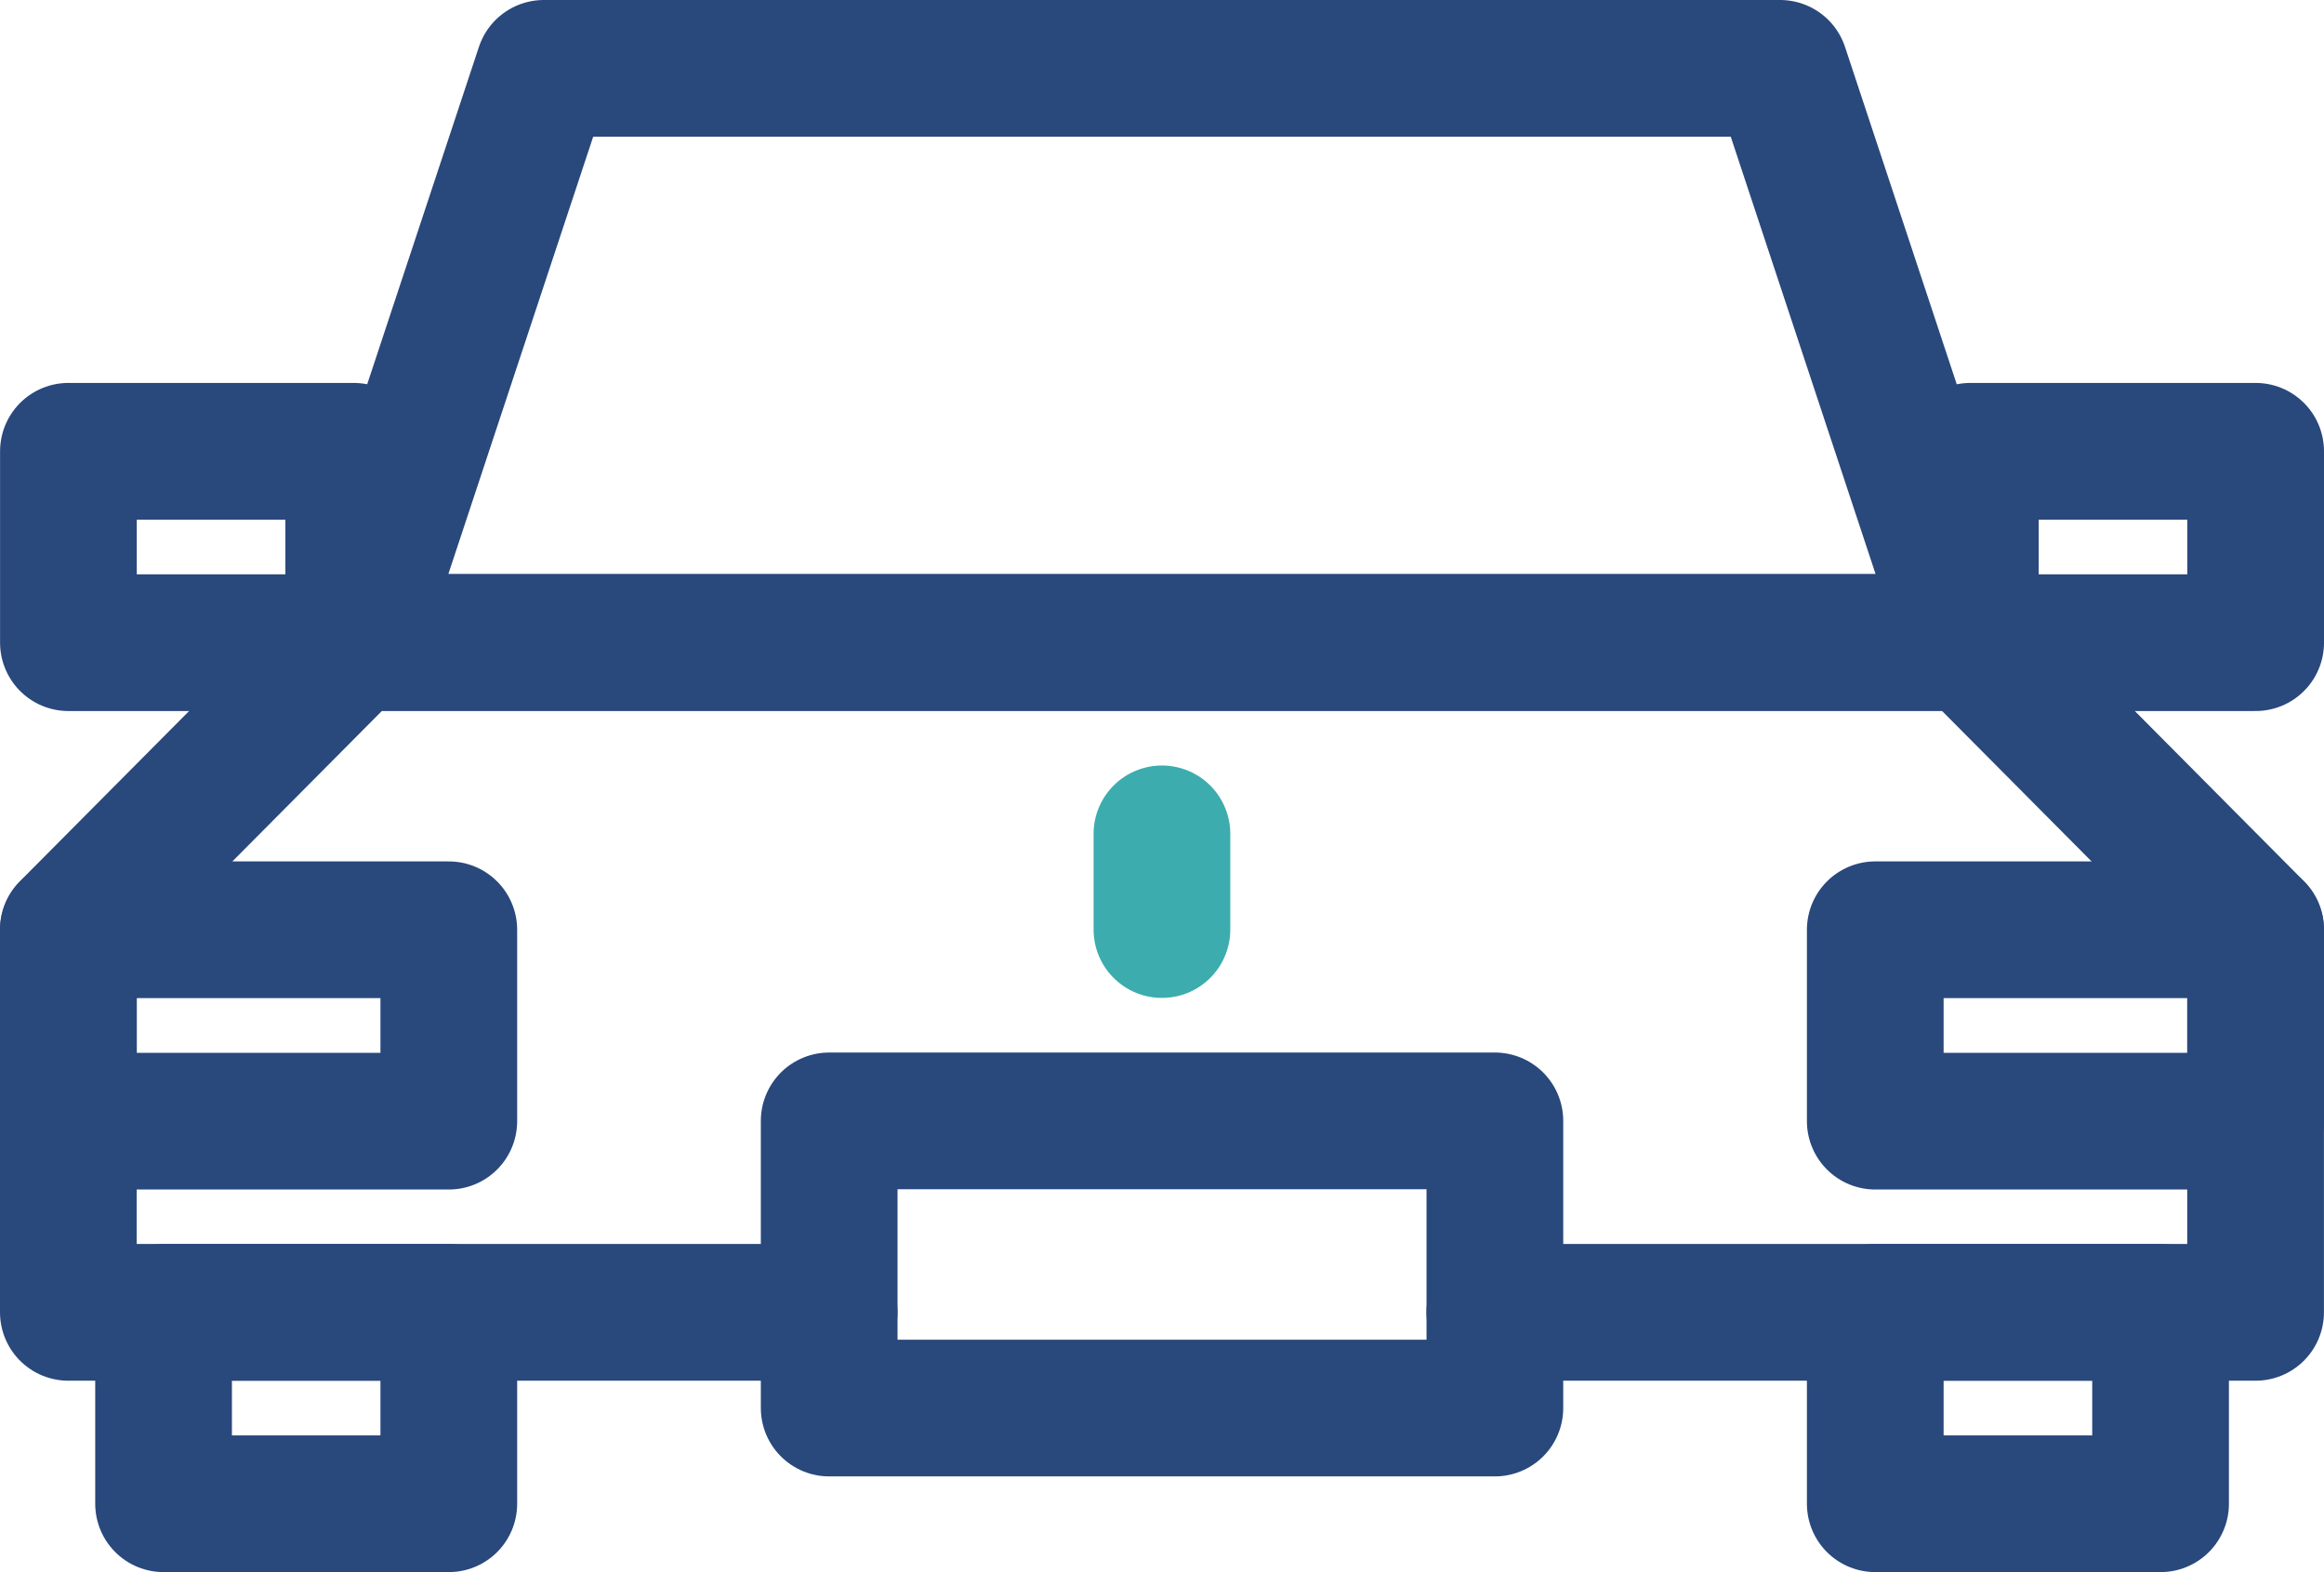
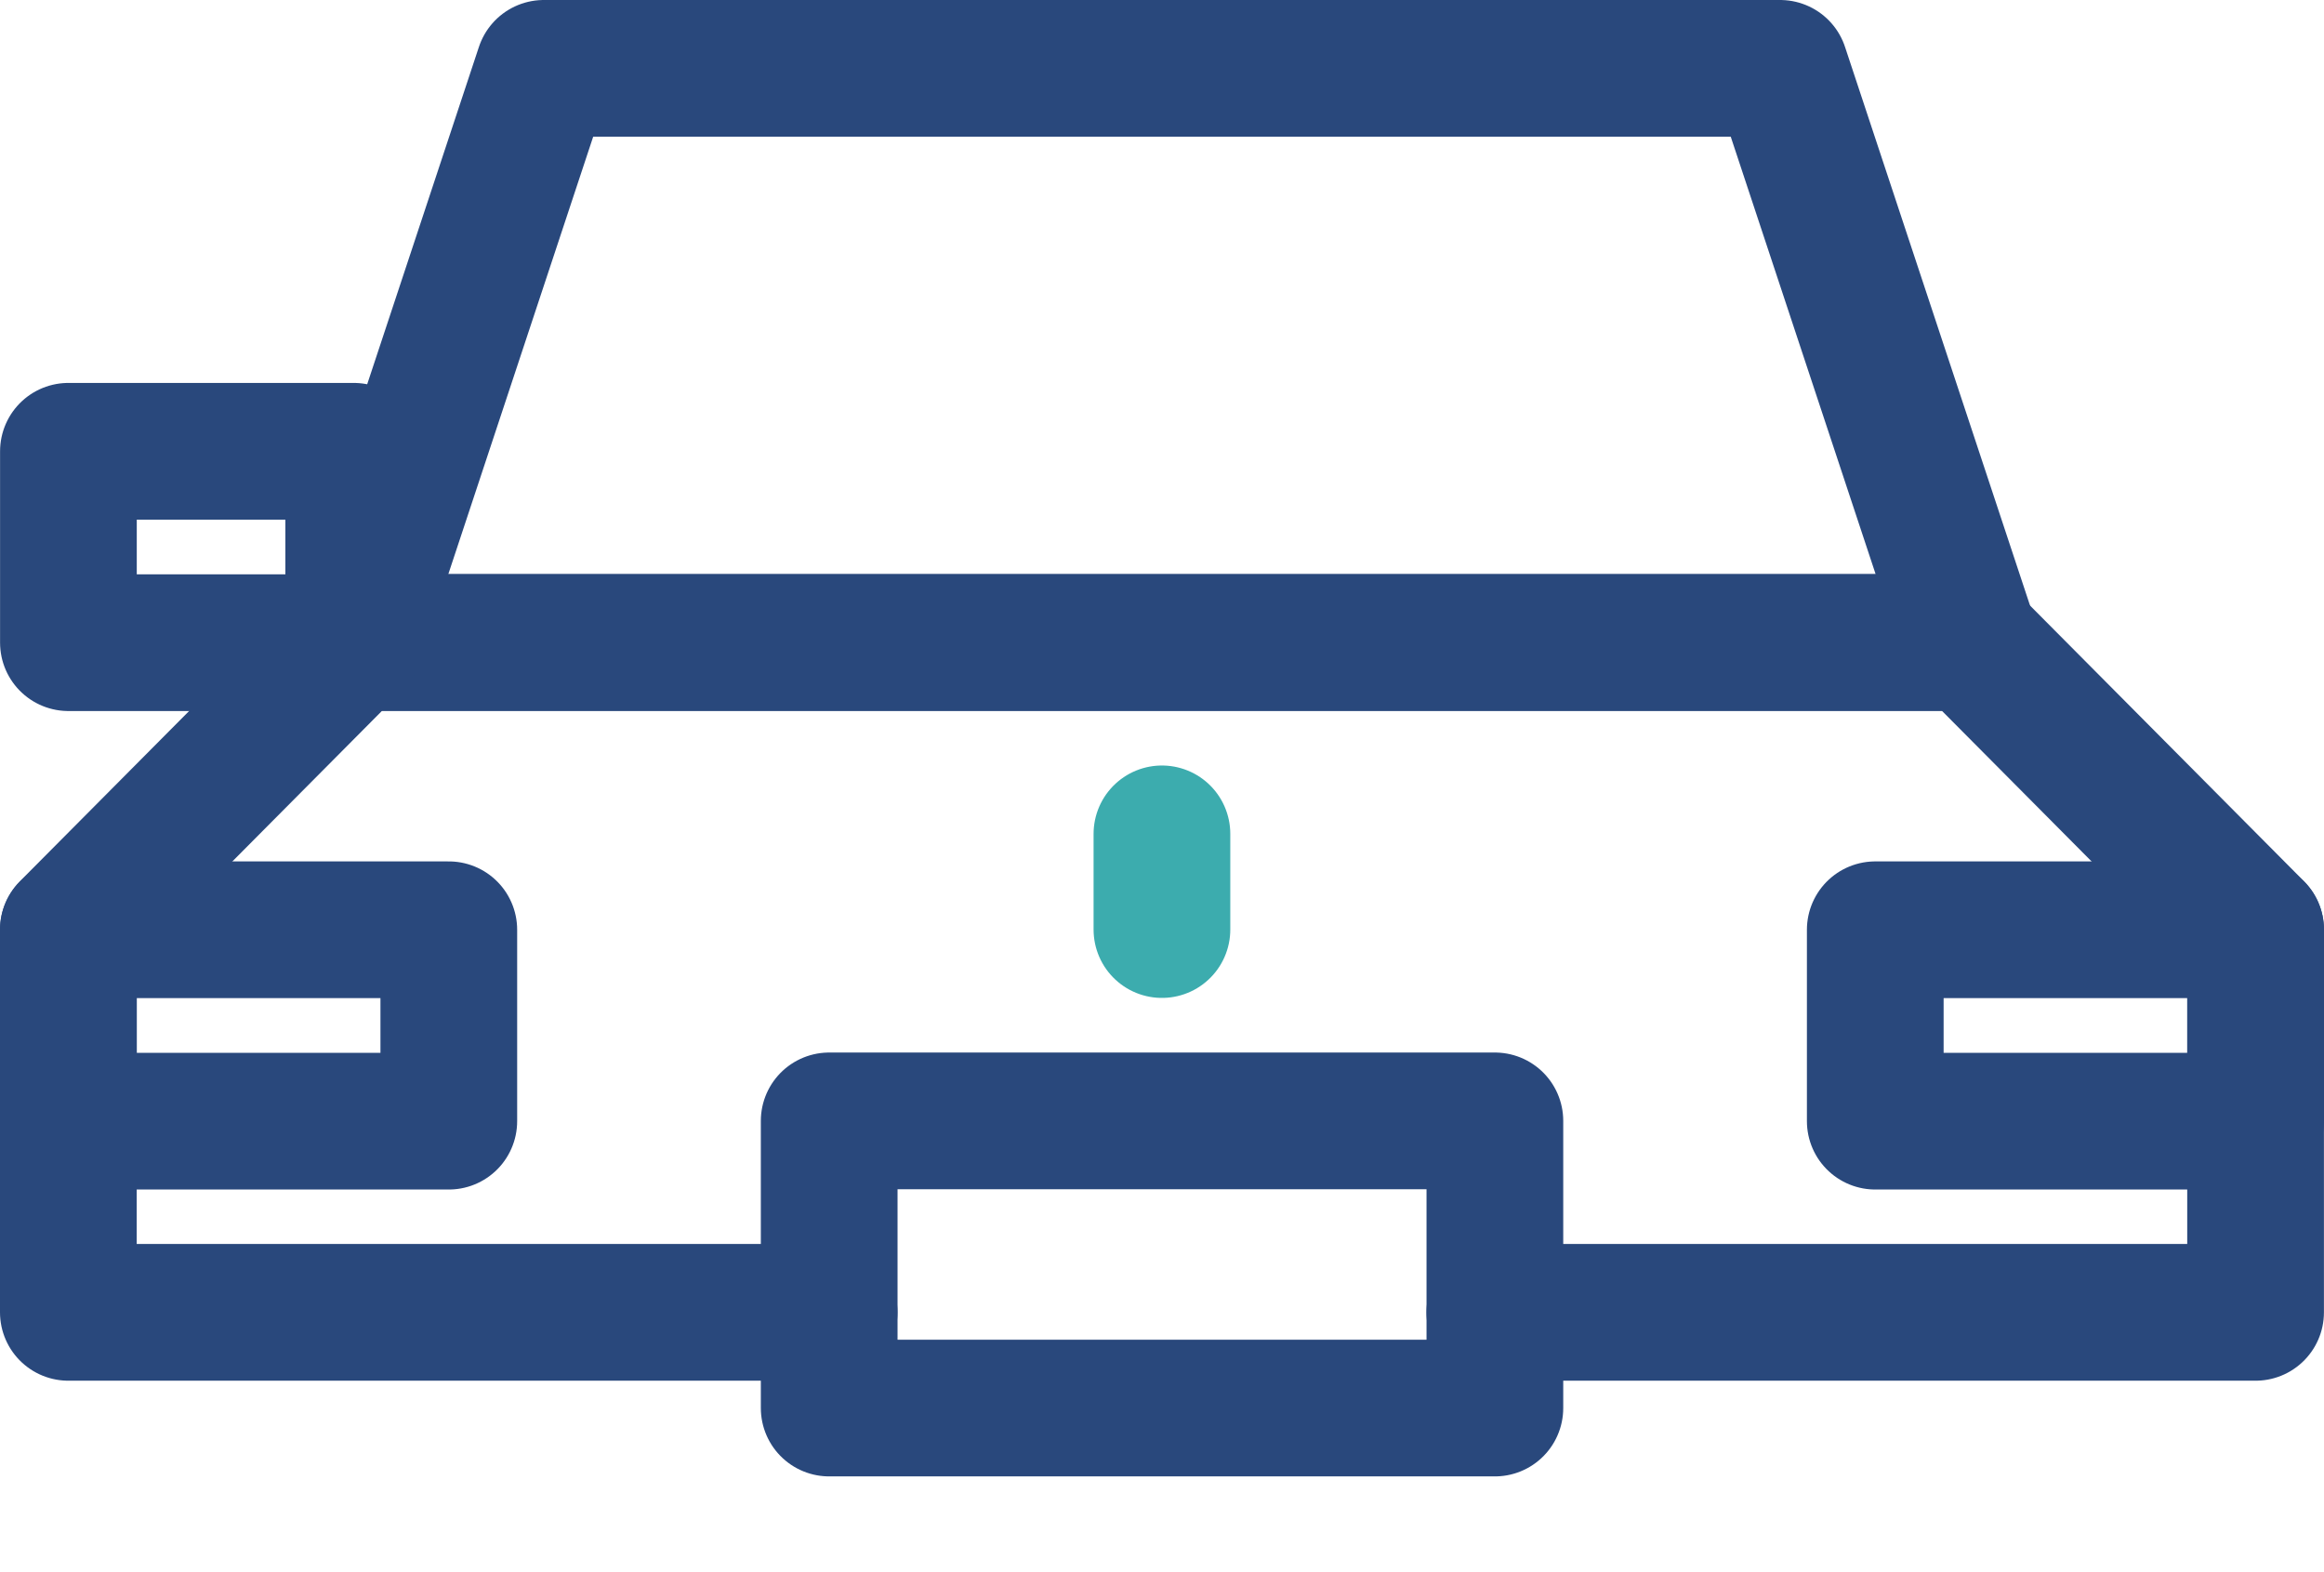
<svg xmlns="http://www.w3.org/2000/svg" width="34" height="23" viewBox="0 0 34 23" fill="none">
-   <path fill-rule="evenodd" clip-rule="evenodd" d="M2.393 21.999H6.566V19.199H2.393V21.999Z" stroke="#29487C" stroke-width="2" stroke-linecap="round" stroke-linejoin="round" />
-   <path fill-rule="evenodd" clip-rule="evenodd" d="M27.435 21.999H31.609V19.199H27.435V21.999Z" stroke="#29487C" stroke-width="2" stroke-linecap="round" stroke-linejoin="round" />
  <path fill-rule="evenodd" clip-rule="evenodd" d="M12.131 20.599H21.87V16.398H12.131V20.599Z" stroke="#29487C" stroke-width="2" stroke-linecap="round" stroke-linejoin="round" />
  <path d="M21.869 19.199H32.999V13.598L28.825 9.398H5.174L1 13.598V19.199H12.13" stroke="#29487C" stroke-width="2" stroke-linecap="round" stroke-linejoin="round" />
  <path fill-rule="evenodd" clip-rule="evenodd" d="M26.043 1H7.956L5.174 9.4H28.825L26.043 1Z" stroke="#29487C" stroke-width="2" stroke-linecap="round" stroke-linejoin="round" />
  <path fill-rule="evenodd" clip-rule="evenodd" d="M1.001 9.402H5.175V6.602H1.001V9.402Z" stroke="#29487C" stroke-width="2" stroke-linecap="round" stroke-linejoin="round" />
-   <path fill-rule="evenodd" clip-rule="evenodd" d="M28.826 9.402H33V6.602H28.826V9.402Z" stroke="#29487C" stroke-width="2" stroke-linecap="round" stroke-linejoin="round" />
  <path fill-rule="evenodd" clip-rule="evenodd" d="M1.001 16.402H6.566V13.602H1.001V16.402Z" stroke="#29487C" stroke-width="2" stroke-linecap="round" stroke-linejoin="round" />
  <path fill-rule="evenodd" clip-rule="evenodd" d="M27.435 16.402H33V13.602H27.435V16.402Z" stroke="#29487C" stroke-width="2" stroke-linecap="round" stroke-linejoin="round" />
  <path d="M16.999 13.599V12.199" stroke="#3CACAE" stroke-width="2" stroke-linecap="round" stroke-linejoin="round" />
</svg>